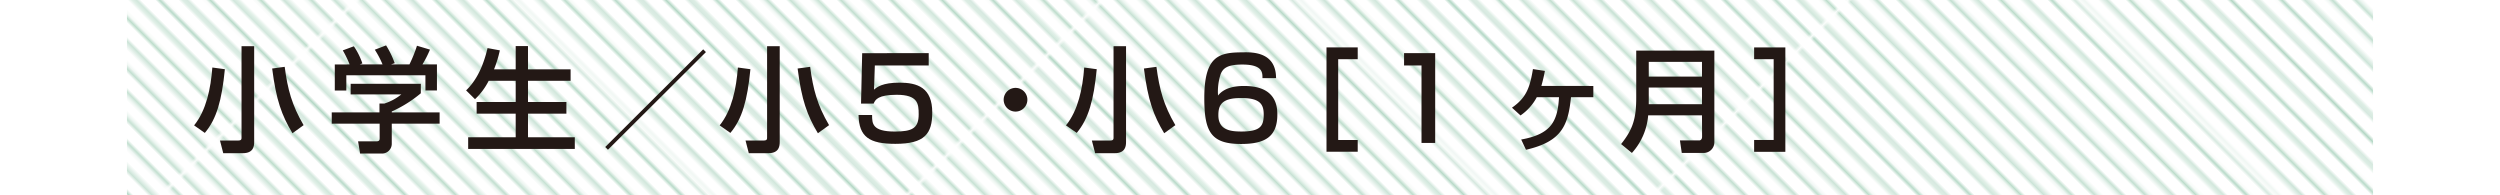
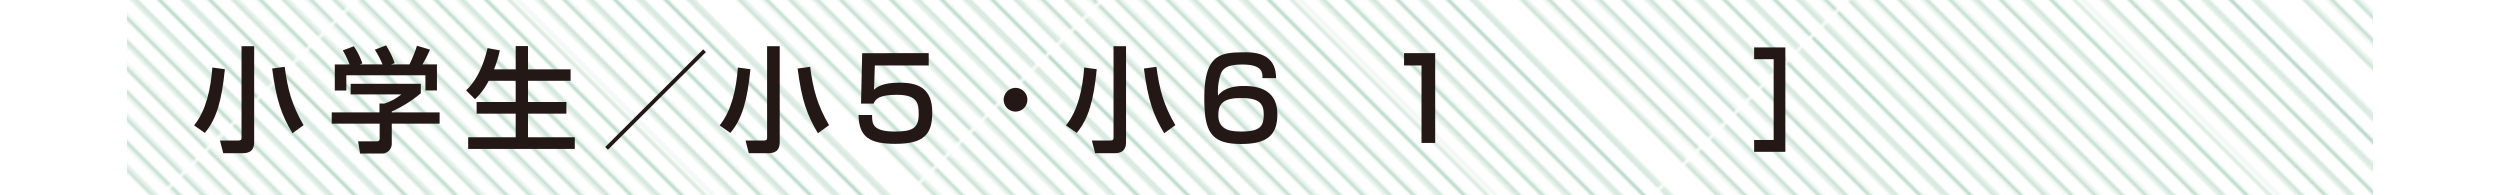
<svg xmlns="http://www.w3.org/2000/svg" viewBox="0 0 768 60">
  <defs>
    <style>.cls-1,.cls-2{fill:none;}.cls-2{stroke:#007a3c;stroke-miterlimit:10;}.cls-3{opacity:0.3;fill:url(#新規パターンスウォッチ_10);}.cls-4{fill:#231815;}</style>
    <pattern id="新規パターンスウォッチ_10" data-name="新規パターンスウォッチ 10" width="161.45" height="169.29" patternTransform="translate(362.8 205.61) rotate(45)" patternUnits="userSpaceOnUse" viewBox="0 0 161.46 169.29">
      <rect class="cls-1" width="161.45" height="169.29" />
      <line class="cls-2" y1="60.07" x2="161.45" y2="60.07" />
      <line class="cls-2" y1="65.53" x2="161.45" y2="65.54" />
      <line class="cls-2" y1="70.99" x2="161.45" y2="71" />
      <line class="cls-2" y1="76.45" x2="161.45" y2="76.46" />
      <line class="cls-2" y1="81.91" x2="161.45" y2="81.92" />
      <line class="cls-2" y1="87.37" x2="161.45" y2="87.38" />
      <line class="cls-2" y1="92.83" x2="161.45" y2="92.84" />
      <line class="cls-2" y1="98.3" x2="161.45" y2="98.3" />
      <line class="cls-2" y1="103.76" x2="161.45" y2="103.76" />
      <line class="cls-2" y1="109.22" x2="161.45" y2="109.22" />
      <line class="cls-2" y1="114.68" x2="161.45" y2="114.68" />
      <line class="cls-2" y1="120.14" x2="161.45" y2="120.14" />
-       <line class="cls-2" y1="125.6" x2="161.45" y2="125.6" />
      <line class="cls-2" y1="131.06" x2="161.45" y2="131.06" />
      <line class="cls-2" y1="136.52" x2="161.45" y2="136.52" />
      <line class="cls-2" y1="141.98" x2="161.45" y2="141.99" />
      <line class="cls-2" y1="147.44" x2="161.45" y2="147.45" />
      <line class="cls-2" y1="152.9" x2="161.45" y2="152.91" />
      <line class="cls-2" y1="158.37" x2="161.45" y2="158.37" />
      <line class="cls-2" y1="163.83" x2="161.45" y2="163.83" />
      <line class="cls-2" y1="169.29" x2="161.45" y2="169.29" />
      <line class="cls-2" x2="161.45" />
      <line class="cls-2" y1="5.46" x2="161.45" y2="5.46" />
      <line class="cls-2" y1="10.92" x2="161.45" y2="10.93" />
      <line class="cls-2" y1="16.38" x2="161.45" y2="16.39" />
      <line class="cls-2" y1="21.84" x2="161.45" y2="21.85" />
      <line class="cls-2" y1="27.3" x2="161.45" y2="27.31" />
      <line class="cls-2" y1="32.76" x2="161.45" y2="32.77" />
      <line class="cls-2" y1="38.23" x2="161.45" y2="38.23" />
      <line class="cls-2" y1="43.69" x2="161.45" y2="43.69" />
      <line class="cls-2" y1="49.15" x2="161.46" y2="49.15" />
      <line class="cls-2" y1="54.61" x2="161.45" y2="54.61" />
    </pattern>
  </defs>
  <title>gaiyou_03</title>
  <g id="main">
    <rect class="cls-3" x="39" width="690" height="60" />
    <path class="cls-4" d="M69.08,21.26c-.94,9.59-2.55,15.3-6.16,19.57l-3.29-2.31c3.75-4.66,5.11-11.31,5.6-17.78Zm9-7.07v29.4c0,1.16-.1,3.47-3.5,3.47h-6l-1-3.89h5.53c1.09,0,1.09-.45,1.09-.91V14.19ZM89.84,40.93c-3.29-5.49-5-10.15-6.23-19.88l3.85-.52c.91,6.93,2.2,11.76,5.81,17.92Z" />
    <path class="cls-4" d="M129.28,25.74v2.91a38.41,38.41,0,0,1-8.93,5.6v.28h14.7V38h-14.7v6.26a3,3,0,0,1-2.87,2.91h-6.86L110,43.42h5.63c1,0,1-.49,1-1.12V38H101.91V34.53h14.66V31.8h1.54A16.13,16.13,0,0,0,123.29,29H107.72V25.74ZM107.4,19.79a30.58,30.58,0,0,0-2.1-4.31l3.4-1.26a21,21,0,0,1,2.62,5.26l-.8.31h7a28.33,28.33,0,0,0-2.38-4.52l3.46-1.33a28.18,28.18,0,0,1,2.66,5.47l-1.15.38h5.67a40.38,40.38,0,0,0,2.31-5.74l4,1.19a34.75,34.75,0,0,1-2.31,4.55h4.45v8h-3.54V23.12H106.39v4.69h-3.54v-8Z" />
    <path class="cls-4" d="M150.12,24.83a20.22,20.22,0,0,1-4.2,5.64l-2.73-2.7c1.4-1.4,4.66-4.72,6.58-13l3.78.7a36,36,0,0,1-1.78,5.82h6.65V14.15h3.78V21.3h13.09v3.53H162.2v6.51H174v3.57H162.2v7.25h14.38v3.6H143.82v-3.6h14.6V34.91h-12V31.34h12V24.83Z" />
    <path class="cls-4" d="M216.86,16l-30.1,30-.84-.84,30.1-30Z" />
    <path class="cls-4" d="M230.53,21.26c-.94,9.59-2.55,15.3-6.16,19.57l-3.29-2.31c3.75-4.66,5.11-11.31,5.6-17.78Zm9-7.07v29.4c0,1.16-.1,3.47-3.5,3.47h-6l-1-3.89h5.53c1.09,0,1.09-.45,1.09-.91V14.19Zm11.73,26.74c-3.29-5.49-5-10.15-6.23-19.88l3.85-.52c.91,6.93,2.2,11.76,5.81,17.92Z" />
    <path class="cls-4" d="M285.3,16.32v3.79H268.75l-.25,7.42c.88-.74,2.56-2.14,7.81-2.14,5.53,0,10.08,1.51,10.08,9.17,0,6.51-2.31,9.63-11.34,9.63-8,0-11.17-2.14-11.31-8.86h4.17c0,2.59,0,5.08,7,5.08,5.32,0,7.31-1,7.31-5.29,0-3.25-.21-6-6.75-6-5.68,0-6.59,1.47-7.08,2.7h-3.88l.35-15.48Z" />
    <path class="cls-4" d="M315.61,30.61A3.64,3.64,0,1,1,312,27,3.62,3.62,0,0,1,315.61,30.61Z" />
    <path class="cls-4" d="M336.92,21.26c-.94,9.59-2.55,15.3-6.16,19.57l-3.29-2.31c3.75-4.66,5.11-11.31,5.6-17.78Zm9-7.07v29.4c0,1.16-.11,3.47-3.5,3.47h-6l-1-3.89H341c1.08,0,1.08-.45,1.08-.91V14.19Zm11.72,26.74c-3.29-5.49-5-10.15-6.23-19.88l3.85-.52c.91,6.93,2.21,11.76,5.81,17.92Z" />
    <path class="cls-4" d="M387.83,24c0-1.72.07-4.17-6.2-4.17-4.79,0-6,1.26-6.68,3.05a17.34,17.34,0,0,0-.77,6.47c1.89-2.41,5.18-2.94,8-2.94,4.72,0,10.22,1.4,10.22,8.68,0,6.55-3.29,9.14-11.13,9.14-9.24,0-11.31-3.71-11.31-14.07,0-12.85,4.38-14.08,11.76-14.08C384.89,16,392,16,392,24ZM374.28,35.4c0,4.52,3.64,5,7.07,5,6,0,6.86-1.78,6.86-5.28,0-3.05-1.12-5-6.79-5C375.19,30.05,374.28,32.39,374.28,35.4Z" />
-     <path class="cls-4" d="M417.09,14.57v3.61h-6V43h6v3.61H407.5V14.57Z" />
    <path class="cls-4" d="M440.89,16.32V43.91h-4.2V20.11h-5.36V16.32Z" />
-     <path class="cls-4" d="M489.47,26.41v3.46h-6.86c-.88,8.68-2.84,13.62-13.83,16.14l-1.47-3.15c9.24-1.65,11.2-5.6,11.62-13H472.1a15.47,15.47,0,0,1-5,5.6l-2.62-2.38c4.41-3.08,5.49-6.12,6.44-11.86l3.67.56c-.24,1.36-.56,2.73-1.08,4.62Z" />
-     <path class="cls-4" d="M522.85,35.44H506.32a19.59,19.59,0,0,1-5,11.55L498,44.26c3.57-4.48,4.65-7.74,4.65-14.21V15.55h24V43.49a3.3,3.3,0,0,1-3.33,3.5h-6.68l-.56-3.85H522c.28,0,.88-.18.88-1.16ZM506.5,23.54h16.35V19H506.5Zm0,8.47h16.35V26.9H506.5Z" />
    <path class="cls-4" d="M538.87,46.64V43h6V18.18h-6V14.57h9.59V46.64Z" />
  </g>
</svg>